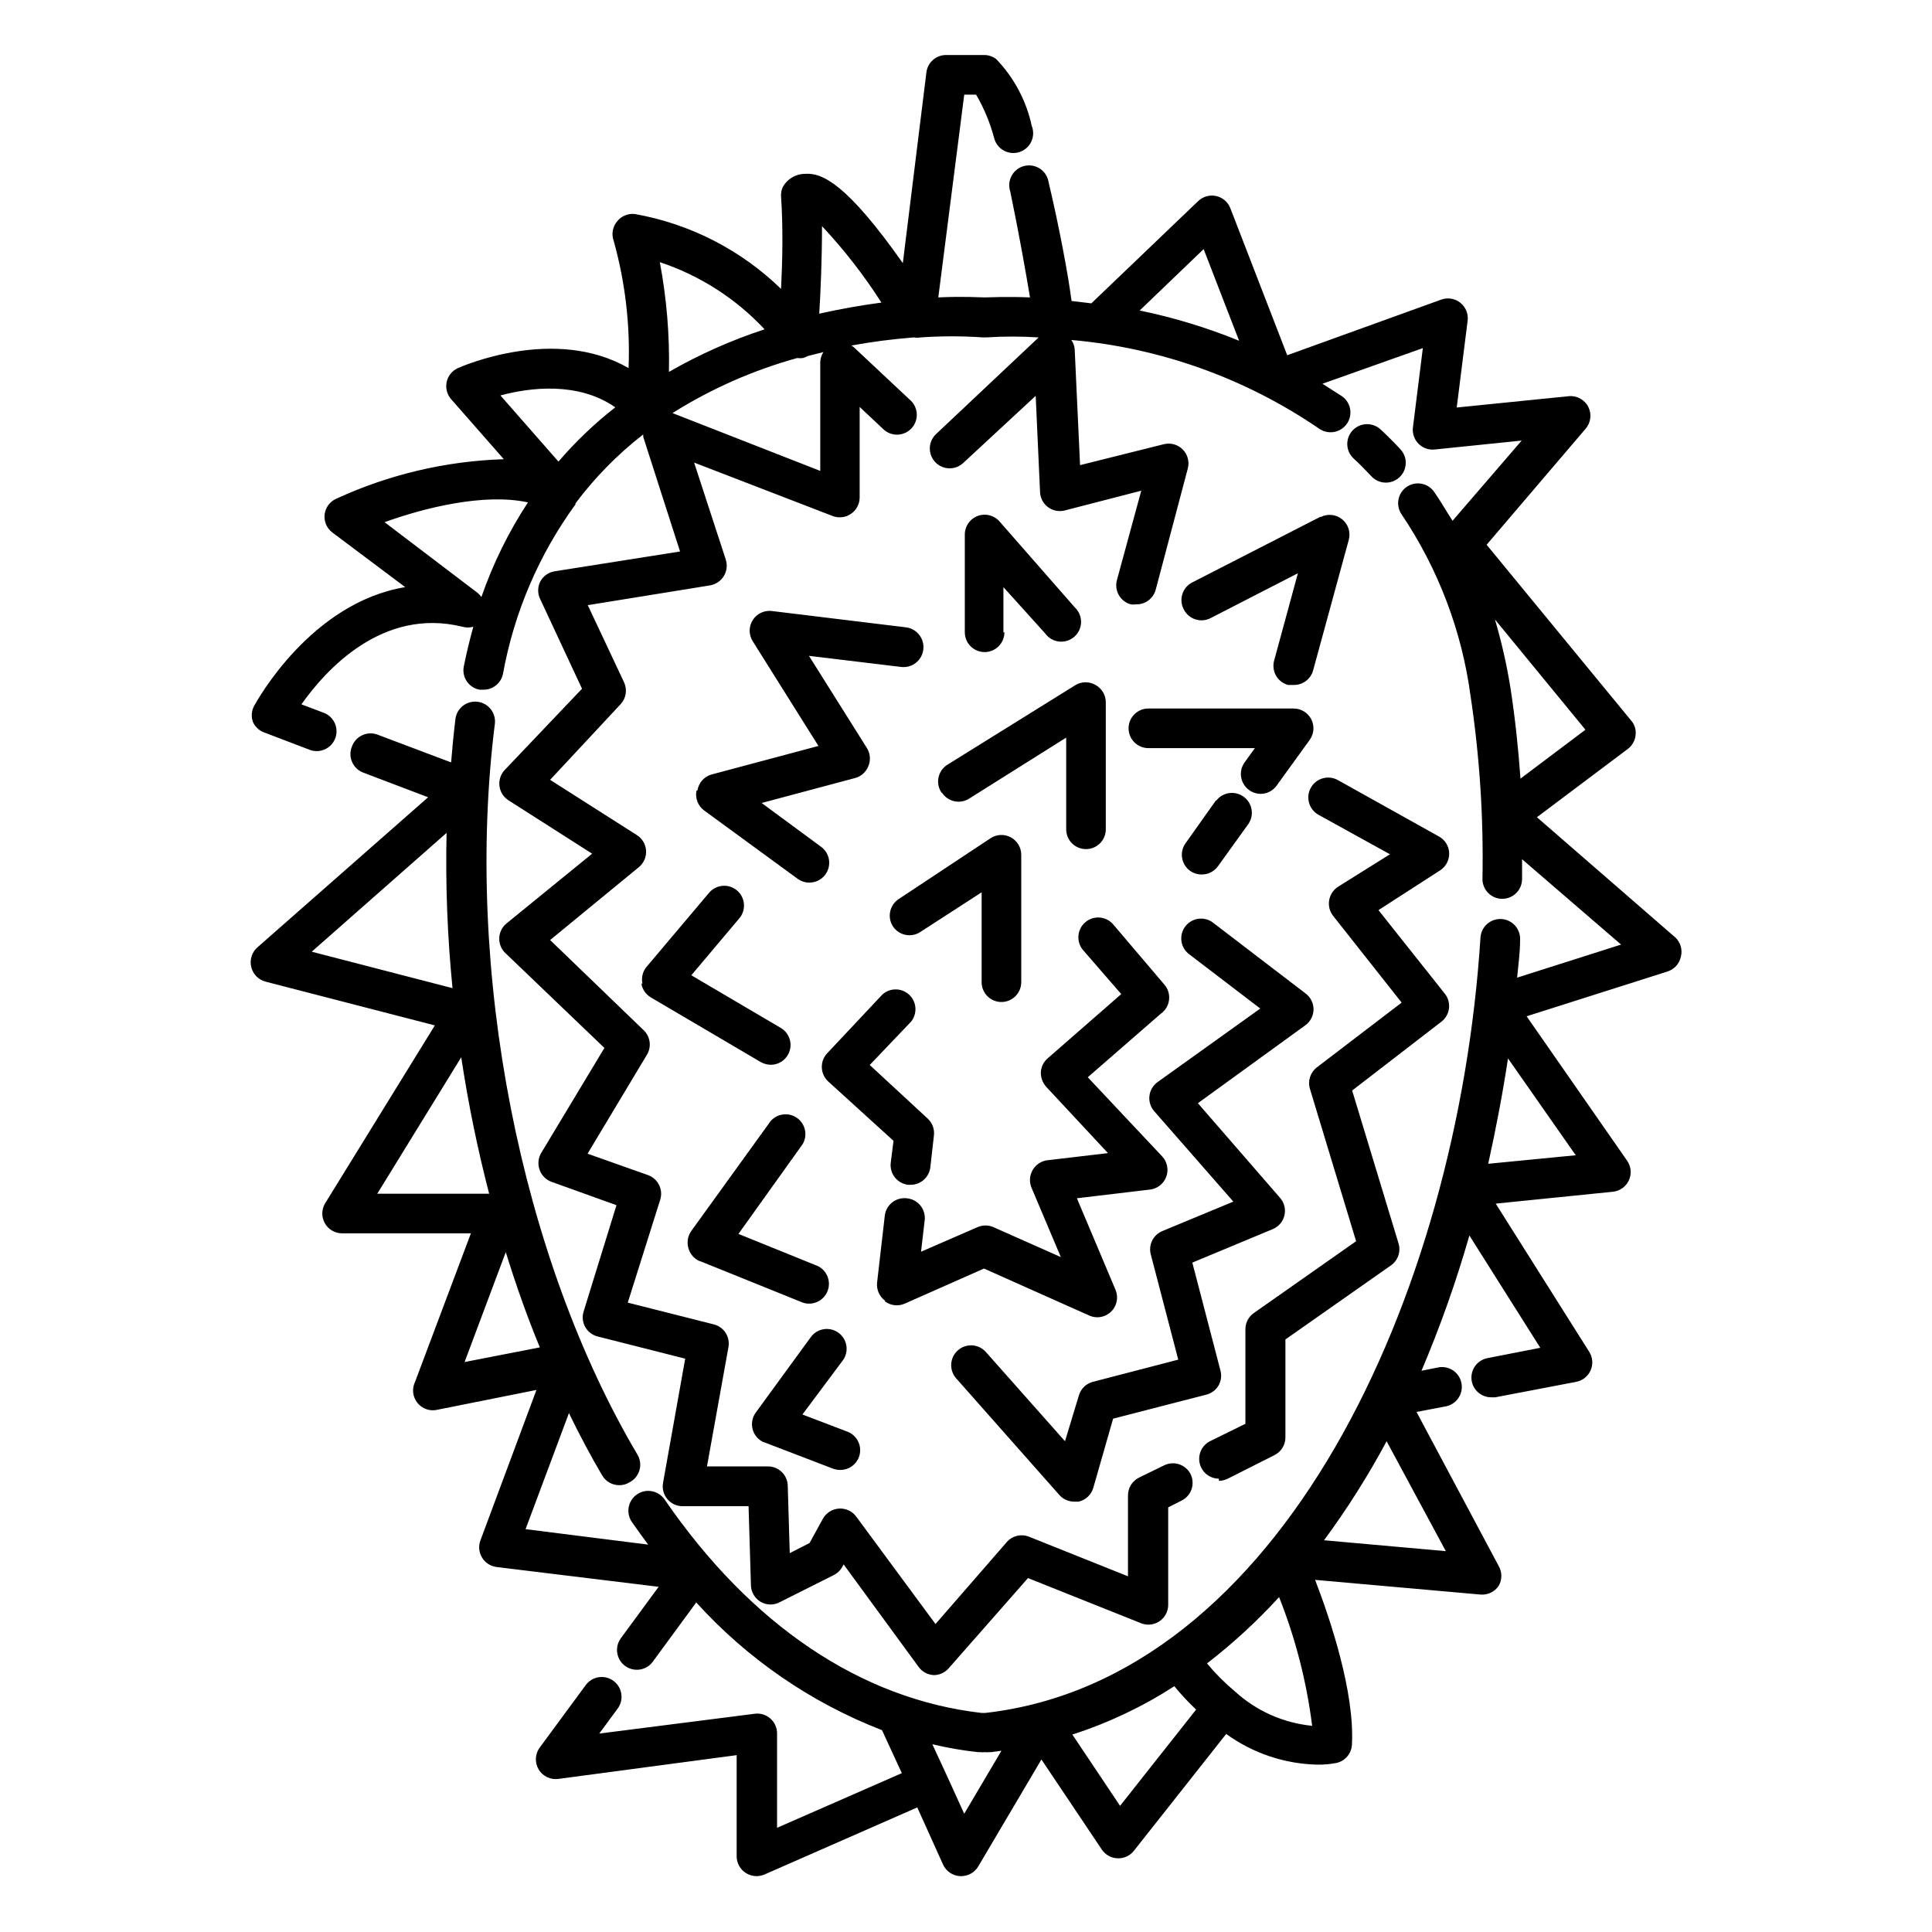
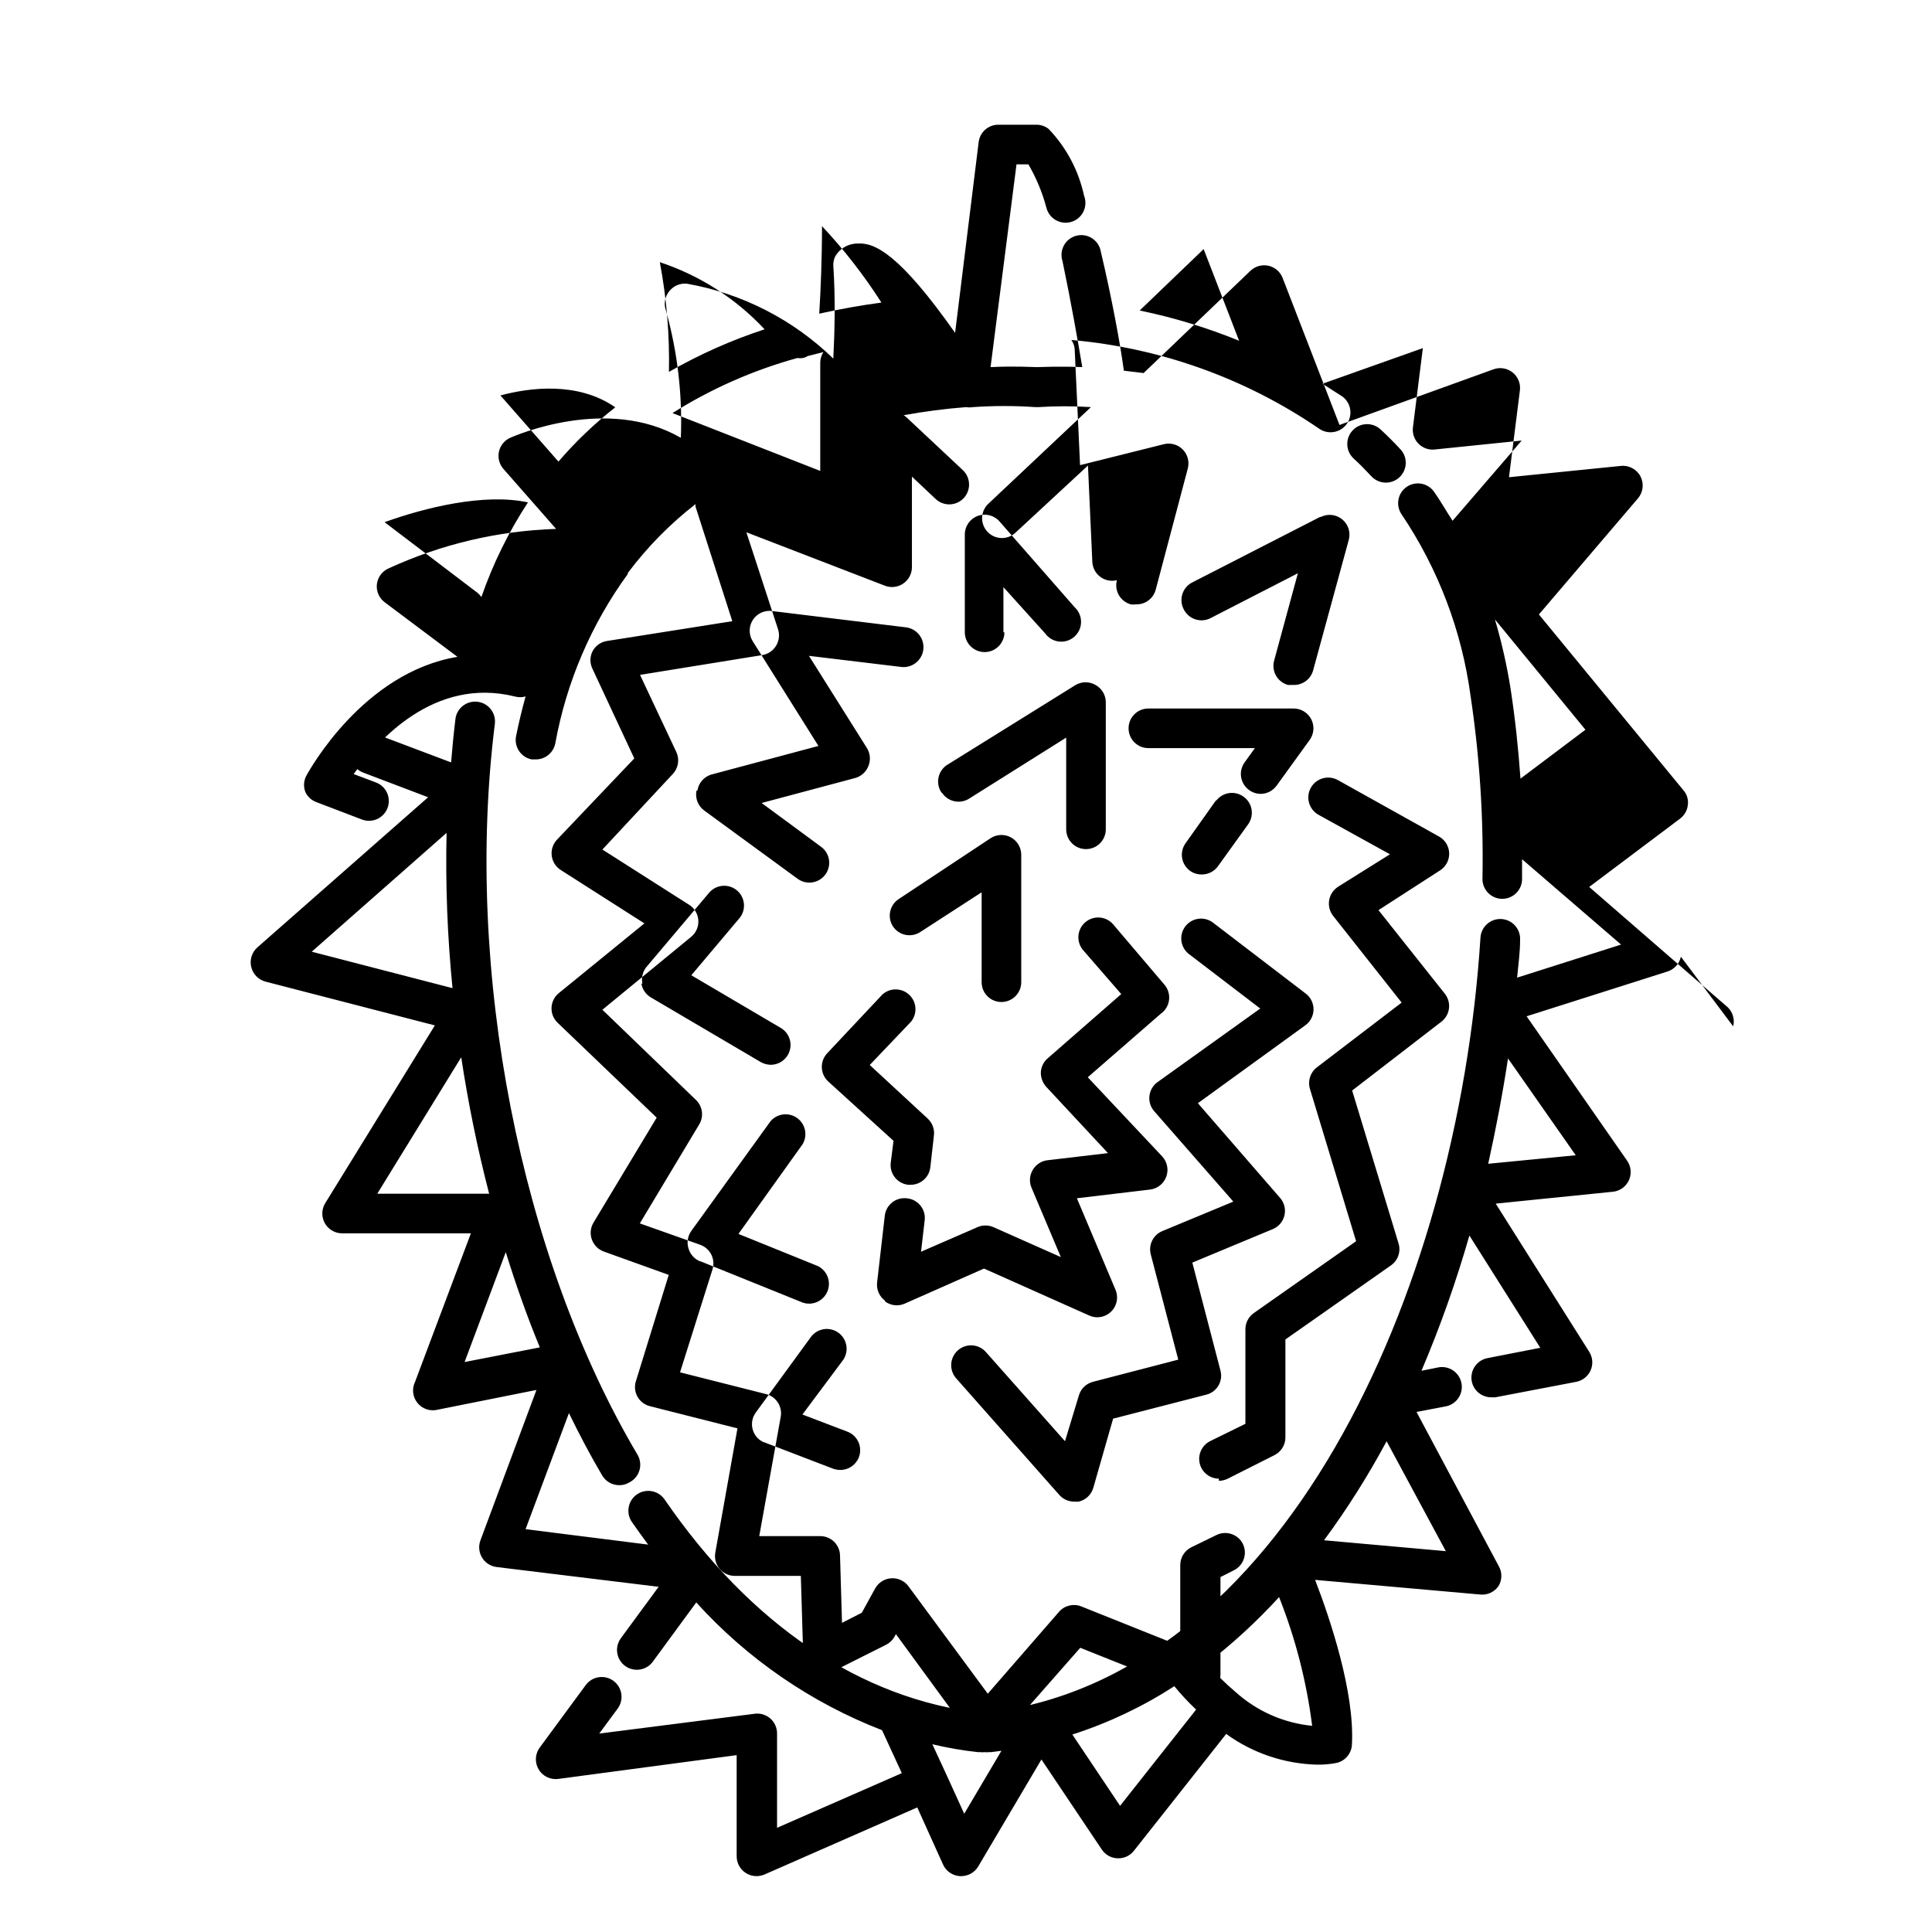
<svg xmlns="http://www.w3.org/2000/svg" fill="#000000" width="800px" height="800px" version="1.1" viewBox="144 144 512 512">
-   <path d="m502.7 265.49c-2.117-1.984-2.223-5.309-0.238-7.426 1.988-2.117 5.312-2.223 7.426-0.238 1.75 1.609 3.5 3.359 5.246 5.246l0.004 0.004c1.965 2.117 1.848 5.426-0.262 7.398-1.02 0.961-2.383 1.473-3.781 1.422-1.402-0.047-2.723-0.656-3.672-1.684-1.68-1.785-3.148-3.305-4.723-4.723zm86.75 132.04c-0.391 1.863-1.754 3.367-3.57 3.938l-37.312 11.859 26.66 38.309v0.004c1.047 1.523 1.211 3.488 0.438 5.164-0.777 1.68-2.379 2.828-4.215 3.019l-31.07 3.152 24.77 39.254c0.938 1.469 1.082 3.309 0.387 4.906-0.691 1.602-2.137 2.75-3.848 3.07l-21.41 4.094h-1c-2.551 0.047-4.766-1.746-5.25-4.25-0.258-1.371 0.039-2.793 0.824-3.945 0.789-1.152 2.004-1.941 3.375-2.195l13.961-2.731-18.789-29.758v0.004c-3.492 12.195-7.734 24.168-12.699 35.844l4.461-0.891v-0.004c1.371-0.262 2.789 0.035 3.941 0.824 1.152 0.789 1.945 2.004 2.199 3.375 0.262 1.371-0.035 2.789-0.824 3.941-0.789 1.152-2.004 1.945-3.375 2.199l-7.715 1.469 21.777 40.828h0.004c0.938 1.625 0.938 3.625 0 5.25-1.078 1.613-2.953 2.5-4.883 2.309l-43.77-3.883c4.039 10.496 10.496 29.758 9.762 43.609-0.094 2.336-1.719 4.324-3.988 4.883-1.727 0.344-3.484 0.504-5.246 0.473-8.668-0.211-17.07-3.047-24.09-8.137l-24.457 30.965c-1.043 1.328-2.664 2.07-4.356 1.992-1.668-0.062-3.211-0.922-4.144-2.309l-16.008-23.879-16.742 28.34h0.004c-0.945 1.594-2.66 2.57-4.516 2.574h-0.316 0.004c-1.969-0.105-3.711-1.301-4.516-3.098l-6.824-15.113-40.516 17.789h0.004c-0.668 0.273-1.379 0.418-2.102 0.422-1.004-0.004-1.988-0.297-2.832-0.84-1.5-0.965-2.41-2.625-2.414-4.41v-26.816l-47.23 6.297c-2.098 0.297-4.168-0.699-5.25-2.519-1.082-1.828-0.957-4.125 0.316-5.824l12.176-16.531c1.723-2.332 5.012-2.828 7.344-1.102 2.336 1.723 2.828 5.012 1.105 7.348l-4.879 6.613 41.195-5.246v-0.004c1.504-0.199 3.019 0.266 4.16 1.273 1.137 1.008 1.781 2.457 1.77 3.973v24.98l33.062-14.484-5.246-11.387h-0.004c-18.82-7.297-35.676-18.887-49.227-33.852l-11.547 15.742 0.004 0.004c-1.004 1.336-2.582 2.117-4.254 2.098-1.969-0.012-3.762-1.129-4.648-2.887-0.883-1.762-0.711-3.867 0.453-5.457l10.023-13.645-42.98-5.246h-0.004c-1.594-0.211-3.008-1.137-3.828-2.519-0.816-1.363-0.973-3.023-0.422-4.516l14.852-39.887-26.238 5.246v0.004c-1.973 0.469-4.039-0.242-5.305-1.824-1.27-1.582-1.512-3.75-0.625-5.574l14.797-39.359h-34.215c-1.859-0.031-3.566-1.043-4.484-2.66-0.914-1.617-0.906-3.602 0.023-5.211l29.125-47.23-44.871-11.598v-0.004c-1.867-0.484-3.316-1.957-3.777-3.832-0.488-1.914 0.141-3.945 1.625-5.246l45.238-39.781-17.266-6.559c-1.324-0.523-2.379-1.562-2.926-2.879-0.543-1.316-0.527-2.797 0.039-4.102 0.496-1.301 1.484-2.356 2.758-2.926 1.27-0.57 2.711-0.613 4.012-0.117l19.473 7.348c0.316-3.883 0.684-7.715 1.156-11.547h-0.004c0.383-2.867 3.012-4.887 5.879-4.516 2.867 0.355 4.906 2.961 4.566 5.828-8.188 65.18 6.719 141.28 37.891 193.86v-0.004c0.676 1.25 0.82 2.719 0.395 4.074-0.426 1.355-1.383 2.481-2.652 3.117-0.801 0.496-1.73 0.75-2.676 0.734-1.852 0-3.566-0.977-4.512-2.57-3.098-5.246-6.035-10.812-8.816-16.531l-11.492 30.754 32.484 4.094c-1.469-1.996-2.887-3.938-4.305-5.984-1.652-2.391-1.055-5.668 1.336-7.32 2.394-1.652 5.672-1.055 7.324 1.336 22.934 33.379 52.059 52.898 83.969 56.574h1.047c78.195-8.871 125.11-110.21 131.2-205.46h0.004c0.082-1.391 0.715-2.691 1.758-3.617 1.043-0.926 2.41-1.398 3.805-1.312 2.898 0.172 5.106 2.664 4.934 5.562 0 3.305-0.473 6.613-0.789 9.973l27.551-8.766-26.238-22.617v5.246c0 1.391-0.555 2.727-1.539 3.711s-2.316 1.535-3.711 1.535c-2.898 0-5.246-2.348-5.246-5.246 0.316-16.227-0.738-32.445-3.148-48.492-2.309-17.234-8.559-33.699-18.266-48.125-1.645-2.379-1.059-5.641 1.312-7.293 2.379-1.648 5.641-1.062 7.297 1.309 1.73 2.465 3.305 5.246 4.879 7.66l18.316-21.254-23.039 2.363c-1.598 0.176-3.184-0.395-4.309-1.539-1.129-1.145-1.668-2.742-1.465-4.336l2.625-20.992-26.609 9.445c1.68 1.102 3.41 2.152 5.246 3.359h0.004c1.129 0.82 1.887 2.055 2.102 3.434 0.219 1.379-0.121 2.785-0.945 3.914-0.992 1.355-2.574 2.156-4.254 2.152-1.109 0.004-2.195-0.348-3.094-1-19.492-13.324-42.082-21.402-65.602-23.457 0.535 0.754 0.844 1.645 0.891 2.57l1.418 30.598 22.254-5.562c1.797-0.434 3.691 0.113 4.981 1.438 1.293 1.324 1.793 3.231 1.316 5.016l-8.504 32.117c-0.633 2.359-2.809 3.969-5.246 3.883-0.453 0.074-0.914 0.074-1.367 0-2.769-0.766-4.41-3.621-3.672-6.402l6.457-23.719-20.309 5.246h-0.004c-1.527 0.379-3.144 0.055-4.406-0.891-1.266-0.945-2.035-2.41-2.102-3.988l-1.156-25.504-19.203 17.789c-2.117 1.984-5.441 1.879-7.43-0.238-1.984-2.113-1.879-5.438 0.238-7.426l27.184-25.609c-4.648-0.301-9.309-0.301-13.957 0h-0.738c-5.519-0.383-11.062-0.383-16.582 0-0.59 0.102-1.195 0.102-1.785 0-5.562 0.43-11.098 1.148-16.582 2.152 0.266 0.145 0.512 0.32 0.734 0.523l15.062 14.117c0.992 0.988 1.551 2.328 1.551 3.727 0 1.398-0.559 2.742-1.551 3.727-2.047 2.035-5.356 2.035-7.402 0l-6.191-5.824v23.984c0.004 1.742-0.863 3.375-2.309 4.356-1.418 0.969-3.223 1.188-4.828 0.574l-36.734-14.168 8.398 25.715h-0.004c0.469 1.461 0.277 3.051-0.523 4.356-0.789 1.312-2.113 2.211-3.621 2.469l-32.434 5.246 9.605 20.414c0.922 1.941 0.57 4.25-0.895 5.828l-18.684 20.047 22.984 14.641h0.004c1.426 0.902 2.336 2.434 2.438 4.117 0.105 1.684-0.605 3.316-1.914 4.387l-23.512 19.312 24.824 23.93c1.742 1.695 2.09 4.367 0.84 6.453l-15.742 26.238 16.008 5.668-0.004 0.004c2.656 0.941 4.094 3.816 3.254 6.508l-8.605 27.289 22.617 5.719c2.82 0.605 4.625 3.371 4.043 6.195l-5.668 31.488h16.164c1.391 0 2.727 0.551 3.711 1.535s1.535 2.32 1.535 3.711l0.523 17.738 5.246-2.676 3.516-6.402h0.004c0.867-1.594 2.496-2.625 4.305-2.731 1.789-0.109 3.512 0.703 4.566 2.152l20.992 28.445 18.895-21.727h-0.004c1.465-1.668 3.816-2.234 5.879-1.418l26.238 10.496v-21.465c0.008-1.977 1.125-3.781 2.887-4.672l6.668-3.254c2.578-1.293 5.723-0.262 7.031 2.312 0.613 1.25 0.707 2.695 0.254 4.016-0.453 1.32-1.414 2.406-2.668 3.016l-3.516 1.785v25.82c0 1.746-0.863 3.379-2.309 4.356-1.441 0.973-3.269 1.168-4.883 0.523l-29.965-11.965-20.992 23.879c-0.984 1.152-2.422 1.82-3.938 1.836-1.605-0.062-3.094-0.852-4.039-2.152l-19.891-27.184-0.367 0.684c-0.52 0.93-1.305 1.68-2.258 2.148l-14.117 7.086c-1.625 0.938-3.625 0.938-5.246 0-1.547-0.914-2.519-2.559-2.574-4.356l-0.629-20.992h-17.422c-1.562 0.023-3.051-0.652-4.066-1.836-1.016-1.188-1.449-2.766-1.184-4.305l5.879-32.957-23.195-5.879c-1.402-0.348-2.598-1.258-3.309-2.519-0.691-1.25-0.844-2.727-0.418-4.09l8.711-28.184-17.215-6.191c-1.465-0.531-2.617-1.684-3.148-3.148-0.551-1.492-0.395-3.152 0.422-4.516l16.742-27.816-26.238-25.137h-0.004c-1.09-1.035-1.68-2.484-1.625-3.988 0.055-1.512 0.762-2.93 1.941-3.883l22.672-18.473-22.199-14.168c-1.305-0.844-2.168-2.219-2.359-3.758-0.191-1.539 0.305-3.086 1.359-4.223l20.52-21.566-11.07-23.723c-0.734-1.469-0.734-3.199 0-4.672 0.773-1.461 2.191-2.473 3.828-2.727l33.219-5.246-9.758-30.387v-0.629-0.004c-6.773 5.258-12.812 11.398-17.949 18.266v0.262c-9.699 13.32-16.262 28.656-19.207 44.871-0.484 2.504-2.699 4.297-5.25 4.25h-0.996c-1.375-0.266-2.586-1.07-3.363-2.234-0.777-1.16-1.059-2.586-0.781-3.957 0.734-3.621 1.574-7.086 2.519-10.496-0.945 0.27-1.945 0.27-2.887 0-21.309-5.246-36.367 11.652-42.668 20.57l5.984 2.258c2.336 0.922 3.691 3.371 3.231 5.844-0.461 2.469-2.609 4.266-5.121 4.285-0.625 0.004-1.25-0.102-1.836-0.316l-11.965-4.566c-1.363-0.449-2.481-1.434-3.098-2.727-0.551-1.422-0.453-3.012 0.262-4.356 0.734-1.312 15.008-27.344 40.043-31.488l-19.312-14.484c-1.461-1.109-2.238-2.902-2.047-4.727 0.203-1.836 1.359-3.43 3.043-4.195 13.965-6.438 29.082-10.008 44.453-10.496l-13.961-15.902c-1.094-1.25-1.535-2.945-1.184-4.57 0.352-1.621 1.453-2.984 2.969-3.668 1.207-0.523 25.715-11.285 45.238 0 0.445-11.367-0.879-22.734-3.938-33.695-0.664-1.789-0.301-3.801 0.945-5.246 1.133-1.387 2.891-2.098 4.668-1.891 14.605 2.594 28.094 9.504 38.73 19.84 0.367-7.086 0.578-16.215 0-24.562-0.043-0.848 0.121-1.695 0.473-2.465 1.203-2.148 3.473-3.473 5.93-3.465 4.461-0.316 11.02 2.57 25.871 23.668l6.25-50.59c0.344-2.629 2.594-4.59 5.246-4.566h10.023c1.18-0.008 2.324 0.379 3.254 1.102 4.711 4.91 7.961 11.035 9.395 17.688 0.535 1.348 0.488 2.863-0.133 4.176-0.621 1.312-1.758 2.312-3.141 2.754-1.383 0.445-2.891 0.297-4.16-0.41-1.27-0.707-2.188-1.91-2.539-3.32-1.07-4.027-2.68-7.891-4.773-11.492h-3.148l-6.875 53.738c6.613-0.316 11.02 0 12.281 0 1.258 0 5.512-0.262 12.02 0-1.102-6.664-3.043-17.582-5.246-28.129h-0.004c-0.449-1.391-0.297-2.91 0.422-4.184 0.719-1.277 1.938-2.195 3.359-2.531 1.426-0.336 2.926-0.066 4.141 0.75 1.215 0.816 2.035 2.106 2.258 3.551 2.938 12.387 5.246 24.98 6.086 31.488l5.246 0.629 28.285-27.078h0.004c1.262-1.227 3.059-1.738 4.777-1.363 1.727 0.379 3.148 1.602 3.777 3.254l15.062 38.941 40.828-14.75c1.723-0.617 3.641-0.297 5.066 0.852 1.426 1.145 2.152 2.949 1.914 4.766l-2.887 22.984 29.598-2.992h0.004c2.156-0.246 4.242 0.859 5.246 2.781 0.98 1.902 0.711 4.207-0.684 5.828l-26.238 30.754 38.309 46.602h0.004c0.938 1.082 1.355 2.519 1.152 3.934-0.168 1.422-0.906 2.707-2.047 3.57l-24.09 18.105 36.734 31.906h0.004c1.336 1.309 1.875 3.227 1.418 5.039zm-227.61-193.6c0 8.816-0.367 17.422-0.734 23.195 5.879-1.312 11.387-2.258 16.48-2.938-4.617-7.223-9.887-14.004-15.746-20.258zm-42.98 9.551c1.809 9.582 2.617 19.324 2.414 29.074 8.043-4.617 16.535-8.398 25.348-11.285-7.617-8.16-17.164-14.277-27.762-17.789zm-34.949 63.656c-11.598-2.519-27.395 1.418-37.996 5.246l24.719 18.789v0.004c0.355 0.309 0.672 0.66 0.941 1.047 3.062-8.836 7.207-17.262 12.336-25.086zm23.145-25.191c-9.867-6.875-22.672-5.246-30.438-3.148l15.375 17.527v0.004c4.531-5.281 9.574-10.098 15.059-14.379zm55.152-14.641-4.144 1.051c-0.395 0.23-0.816 0.406-1.258 0.523-0.508 0.074-1.02 0.074-1.523 0-11.676 3.223-22.812 8.141-33.062 14.59l39.152 15.324v-28.707c0.012-0.984 0.301-1.949 0.836-2.781zm110.21-2.887-9.441-24.402-16.949 16.27h-0.004c9.027 1.863 17.863 4.551 26.398 8.031zm74.523 115.93 17.215-12.961-23.984-29.23c1.777 6.023 3.164 12.16 4.148 18.367 1.207 7.871 2.047 15.742 2.621 23.824zm-283.02 55.523c-1.359-13.668-1.887-27.41-1.574-41.145l-35.738 31.488zm9.707 54.477c-3.09-11.918-5.559-23.988-7.398-36.16l-22.25 36.16zm13.434 40.723c-3.359-8.133-6.352-16.582-9.027-25.242l-10.914 29.125zm122.33 106.9-2.731 0.367h-0.629 0.004c-0.367 0.051-0.738 0.051-1.102 0-0.367 0.051-0.738 0.051-1.105 0h-0.629c-4.082-0.434-8.133-1.137-12.121-2.098l3.672 7.926 4.777 10.496zm51.59-10.914c-2.055-1.941-3.984-4.008-5.773-6.195-8.406 5.438-17.492 9.746-27.027 12.809l12.648 18.895zm30.754 4.305v-0.004c-1.473-11.691-4.418-23.156-8.766-34.109-5.848 6.398-12.238 12.281-19.102 17.578 2.273 2.723 4.785 5.234 7.504 7.508 5.641 5.117 12.781 8.285 20.363 9.023zm19.73-75.418c-4.894 9.133-10.434 17.902-16.582 26.242l32.273 2.887zm32.172-101.45c-1.418 9.34-3.203 18.684-5.246 27.918l23.195-2.258zm-49.75-143.53-33.797 17.32c-1.305 0.617-2.293 1.742-2.738 3.113-0.449 1.367-0.312 2.863 0.375 4.129 1.309 2.57 4.453 3.606 7.031 2.309l23.195-11.914-6.297 23.145c-0.367 1.344-0.188 2.777 0.5 3.988s1.832 2.098 3.176 2.465h1.418c2.438 0.086 4.613-1.523 5.246-3.883l9.445-34.586v0.004c0.539-2.004-0.152-4.133-1.766-5.438-1.609-1.305-3.84-1.539-5.684-0.598zm-83.969 30.598v-11.965l11.074 12.277c0.863 1.199 2.191 1.977 3.656 2.141 1.469 0.168 2.938-0.289 4.047-1.262 1.113-0.969 1.766-2.363 1.797-3.84 0.031-1.473-0.562-2.894-1.629-3.914l-19.996-22.828c-1.441-1.637-3.746-2.207-5.789-1.438-2.039 0.77-3.391 2.723-3.394 4.902v25.926c0 2.898 2.352 5.246 5.25 5.246 2.894 0 5.246-2.348 5.246-5.246zm-81.344 41.984c-0.395 1.996 0.402 4.043 2.047 5.246l24.77 18.105c0.898 0.652 1.984 1.004 3.098 1 1.68 0.004 3.258-0.797 4.25-2.152 0.824-1.129 1.164-2.535 0.949-3.914-0.219-1.379-0.973-2.613-2.106-3.434l-15.742-11.598 24.77-6.613c1.605-0.434 2.91-1.602 3.516-3.148 0.652-1.559 0.516-3.336-0.367-4.777l-15.375-24.457 24.402 2.938v0.004c2.898 0.363 5.543-1.695 5.902-4.594 0.363-2.898-1.691-5.539-4.59-5.902l-35.371-4.305c-2.031-0.312-4.059 0.586-5.188 2.301-1.133 1.719-1.156 3.938-0.062 5.676l17.422 27.762-28.496 7.609c-1.871 0.605-3.25 2.207-3.566 4.148zm-14.59 51.168c0.266 1.516 1.188 2.84 2.519 3.621l29.074 17.109c0.812 0.465 1.734 0.719 2.676 0.734 2.363-0.004 4.434-1.582 5.059-3.863 0.625-2.277-0.352-4.695-2.383-5.898l-23.723-13.961 12.699-15.062h0.004c1.883-2.203 1.625-5.516-0.578-7.398-2.203-1.883-5.516-1.625-7.398 0.578l-16.742 19.836c-0.902 1.199-1.246 2.731-0.945 4.199zm15.48 73.473 27.289 11.02c2.629 0.883 5.492-0.434 6.535-3.004 1.043-2.57-0.098-5.508-2.598-6.703l-20.992-8.5 17.004-23.777c1.387-2.344 0.754-5.356-1.461-6.941-2.215-1.586-5.269-1.215-7.043 0.855l-20.992 29.074c-0.938 1.301-1.227 2.965-0.785 4.512 0.434 1.68 1.672 3.035 3.305 3.621zm16.898 47.969 18.473 7.086v-0.004c0.609 0.207 1.246 0.312 1.891 0.312 2.164-0.004 4.102-1.34 4.879-3.356 1.035-2.695-0.301-5.723-2.988-6.769l-11.965-4.566 10.496-14.066h-0.004c0.918-1.098 1.344-2.527 1.184-3.949-0.16-1.422-0.895-2.719-2.035-3.586s-2.586-1.23-4-1.008c-1.414 0.223-2.676 1.016-3.492 2.195l-14.43 19.781c-1.012 1.312-1.34 3.027-0.895 4.621 0.449 1.582 1.613 2.867 3.148 3.461zm47.23-172.14h0.004c0.742 1.176 1.926 2.008 3.281 2.312 1.359 0.305 2.785 0.059 3.961-0.688l25.715-16.164v24.301c0 2.898 2.348 5.246 5.246 5.246 2.898 0 5.25-2.348 5.25-5.246v-33.641c0.004-1.926-1.043-3.695-2.731-4.621-1.625-0.938-3.625-0.938-5.246 0l-33.746 20.992c-1.316 0.727-2.258 1.977-2.59 3.441-0.332 1.465-0.02 3.004 0.859 4.223zm72.684 2.047-8.078 11.387c-0.82 1.133-1.152 2.547-0.926 3.926 0.227 1.379 0.996 2.609 2.133 3.422 0.891 0.621 1.957 0.953 3.043 0.945 1.699 0.02 3.301-0.781 4.305-2.152l8.082-11.23c1.637-2.391 1.027-5.656-1.363-7.297-2.32-1.609-5.496-1.098-7.191 1.156zm-23.191-19.051c0 1.391 0.551 2.727 1.535 3.711s2.32 1.535 3.711 1.535h28.234l-2.731 3.777 0.004 0.004c-0.82 1.133-1.152 2.543-0.926 3.922 0.227 1.379 0.992 2.613 2.133 3.422 0.883 0.645 1.949 0.992 3.043 1 1.688-0.008 3.269-0.828 4.25-2.207l8.766-12.121c1.137-1.598 1.289-3.695 0.395-5.438-0.895-1.746-2.688-2.844-4.648-2.856h-38.52c-2.898 0-5.246 2.352-5.246 5.25zm23.93 199.43v-0.004c0.82-0.016 1.625-0.211 2.363-0.574l12.387-6.246h-0.004c1.766-0.891 2.883-2.695 2.887-4.672v-25.977l27.973-19.629c1.875-1.312 2.684-3.691 1.992-5.875l-12.277-40.465 23.613-18.211c1.129-0.852 1.867-2.125 2.043-3.527 0.18-1.402-0.219-2.816-1.098-3.922l-17.582-22.148 16.27-10.496c1.57-0.98 2.508-2.715 2.469-4.566-0.051-1.867-1.09-3.566-2.731-4.461l-26.711-14.906v0.004c-2.523-1.449-5.742-0.582-7.191 1.941-1.449 2.519-0.578 5.738 1.941 7.188l18.996 10.496-13.75 8.605 0.004 0.004c-1.258 0.797-2.117 2.098-2.363 3.566-0.254 1.469 0.129 2.977 1.051 4.148l18.156 22.984-22.461 17.16c-1.75 1.336-2.484 3.617-1.836 5.723l12.227 40.355-27.133 19.051h0.004c-1.379 0.98-2.199 2.562-2.207 4.25v25.086l-9.395 4.617c-2.152 1.105-3.269 3.535-2.711 5.887 0.559 2.356 2.656 4.019 5.074 4.035zm-42.246 3.777c1.004 1.113 2.438 1.742 3.938 1.73h1.156-0.004c1.867-0.422 3.356-1.832 3.883-3.672l5.246-18.316 24.664-6.352h0.004c1.363-0.336 2.535-1.207 3.254-2.414 0.699-1.207 0.887-2.641 0.523-3.988l-7.453-28.602 21.309-8.871v0.004c1.555-0.645 2.703-1.988 3.098-3.621 0.395-1.652-0.035-3.394-1.156-4.672l-21.777-25.086 28.445-20.625c1.359-0.969 2.18-2.527 2.203-4.199 0.016-1.668-0.762-3.246-2.098-4.25l-24.352-18.629c-1.102-0.918-2.527-1.344-3.953-1.184-1.422 0.16-2.715 0.895-3.582 2.035-0.867 1.141-1.234 2.586-1.008 4 0.223 1.414 1.016 2.676 2.191 3.492l18.684 14.273-27.184 19.469c-1.211 0.855-2.004 2.18-2.184 3.648-0.18 1.469 0.27 2.949 1.238 4.066l20.992 23.984-18.84 7.82c-2.398 1.012-3.691 3.621-3.047 6.141l7.293 27.918-22.617 5.879c-1.793 0.465-3.211 1.84-3.723 3.621l-3.676 12.121-20.992-23.668c-1.941-2.16-5.266-2.336-7.426-0.391-2.16 1.941-2.336 5.266-0.395 7.426zm-44.715-88.062c-0.16 1.387 0.234 2.777 1.102 3.871s2.133 1.797 3.519 1.953h0.629c2.688 0.016 4.953-2 5.246-4.672l0.945-8.344c0.219-1.676-0.387-3.359-1.625-4.512l-15.379-14.223 10.914-11.441h0.004c1.746-2.117 1.566-5.227-0.418-7.129-1.984-1.898-5.098-1.949-7.141-0.113l-14.59 15.535c-0.977 1.012-1.504 2.371-1.469 3.777 0.035 1.418 0.641 2.762 1.68 3.727l17.32 15.742zm-1.523 36.734h0.004c1.516 1.125 3.519 1.344 5.246 0.578l20.992-9.289 27.867 12.438c0.66 0.301 1.375 0.461 2.102 0.473 1.766 0.016 3.426-0.859 4.41-2.328 0.98-1.473 1.16-3.336 0.469-4.965l-10.234-24.246 19.418-2.309c1.949-0.246 3.598-1.562 4.273-3.406 0.672-1.848 0.262-3.914-1.07-5.359l-19.734-20.992 19.363-16.848h0.004c1.227-0.867 2.019-2.223 2.18-3.719 0.16-1.496-0.328-2.988-1.34-4.098l-13.383-15.742v-0.004c-0.898-1.102-2.203-1.789-3.617-1.914-1.414-0.121-2.82 0.336-3.891 1.266-1.074 0.93-1.723 2.258-1.801 3.672-0.078 1.418 0.418 2.809 1.383 3.852l9.973 11.492-19.469 17.004h-0.004c-1.086 0.926-1.75 2.25-1.836 3.676-0.043 1.426 0.465 2.816 1.418 3.883l16.375 17.582-16.059 1.891-0.004-0.004c-1.625 0.207-3.059 1.156-3.883 2.574-0.848 1.434-0.965 3.188-0.312 4.723l7.766 18.367-17.844-7.926c-1.352-0.598-2.898-0.598-4.25 0l-14.957 6.508 0.996-8.605c0.18-2.863-1.969-5.34-4.828-5.562-2.867-0.309-5.441 1.754-5.773 4.617l-2.047 17.789c-0.176 1.836 0.621 3.629 2.102 4.727zm2.102-99.395c0.77 1.164 1.973 1.973 3.344 2.25 1.367 0.277 2.789-0.004 3.953-0.781l16.215-10.496v23.824c0 2.898 2.348 5.25 5.246 5.25s5.25-2.352 5.25-5.25v-33.797c-0.012-1.926-1.074-3.691-2.769-4.598-1.699-0.91-3.758-0.816-5.363 0.242l-24.402 16.164h-0.004c-2.359 1.598-3.016 4.793-1.469 7.191z" />
+   <path d="m502.7 265.49c-2.117-1.984-2.223-5.309-0.238-7.426 1.988-2.117 5.312-2.223 7.426-0.238 1.75 1.609 3.5 3.359 5.246 5.246l0.004 0.004c1.965 2.117 1.848 5.426-0.262 7.398-1.02 0.961-2.383 1.473-3.781 1.422-1.402-0.047-2.723-0.656-3.672-1.684-1.68-1.785-3.148-3.305-4.723-4.723zm86.75 132.04c-0.391 1.863-1.754 3.367-3.57 3.938l-37.312 11.859 26.66 38.309v0.004c1.047 1.523 1.211 3.488 0.438 5.164-0.777 1.68-2.379 2.828-4.215 3.019l-31.07 3.152 24.77 39.254c0.938 1.469 1.082 3.309 0.387 4.906-0.691 1.602-2.137 2.75-3.848 3.07l-21.41 4.094h-1c-2.551 0.047-4.766-1.746-5.25-4.25-0.258-1.371 0.039-2.793 0.824-3.945 0.789-1.152 2.004-1.941 3.375-2.195l13.961-2.731-18.789-29.758v0.004c-3.492 12.195-7.734 24.168-12.699 35.844l4.461-0.891v-0.004c1.371-0.262 2.789 0.035 3.941 0.824 1.152 0.789 1.945 2.004 2.199 3.375 0.262 1.371-0.035 2.789-0.824 3.941-0.789 1.152-2.004 1.945-3.375 2.199l-7.715 1.469 21.777 40.828h0.004c0.938 1.625 0.938 3.625 0 5.25-1.078 1.613-2.953 2.5-4.883 2.309l-43.77-3.883c4.039 10.496 10.496 29.758 9.762 43.609-0.094 2.336-1.719 4.324-3.988 4.883-1.727 0.344-3.484 0.504-5.246 0.473-8.668-0.211-17.07-3.047-24.09-8.137l-24.457 30.965c-1.043 1.328-2.664 2.07-4.356 1.992-1.668-0.062-3.211-0.922-4.144-2.309l-16.008-23.879-16.742 28.34h0.004c-0.945 1.594-2.66 2.57-4.516 2.574h-0.316 0.004c-1.969-0.105-3.711-1.301-4.516-3.098l-6.824-15.113-40.516 17.789h0.004c-0.668 0.273-1.379 0.418-2.102 0.422-1.004-0.004-1.988-0.297-2.832-0.84-1.5-0.965-2.41-2.625-2.414-4.41v-26.816l-47.23 6.297c-2.098 0.297-4.168-0.699-5.25-2.519-1.082-1.828-0.957-4.125 0.316-5.824l12.176-16.531c1.723-2.332 5.012-2.828 7.344-1.102 2.336 1.723 2.828 5.012 1.105 7.348l-4.879 6.613 41.195-5.246v-0.004c1.504-0.199 3.019 0.266 4.16 1.273 1.137 1.008 1.781 2.457 1.77 3.973v24.98l33.062-14.484-5.246-11.387h-0.004c-18.82-7.297-35.676-18.887-49.227-33.852l-11.547 15.742 0.004 0.004c-1.004 1.336-2.582 2.117-4.254 2.098-1.969-0.012-3.762-1.129-4.648-2.887-0.883-1.762-0.711-3.867 0.453-5.457l10.023-13.645-42.98-5.246h-0.004c-1.594-0.211-3.008-1.137-3.828-2.519-0.816-1.363-0.973-3.023-0.422-4.516l14.852-39.887-26.238 5.246v0.004c-1.973 0.469-4.039-0.242-5.305-1.824-1.27-1.582-1.512-3.75-0.625-5.574l14.797-39.359h-34.215c-1.859-0.031-3.566-1.043-4.484-2.66-0.914-1.617-0.906-3.602 0.023-5.211l29.125-47.23-44.871-11.598v-0.004c-1.867-0.484-3.316-1.957-3.777-3.832-0.488-1.914 0.141-3.945 1.625-5.246l45.238-39.781-17.266-6.559c-1.324-0.523-2.379-1.562-2.926-2.879-0.543-1.316-0.527-2.797 0.039-4.102 0.496-1.301 1.484-2.356 2.758-2.926 1.27-0.57 2.711-0.613 4.012-0.117l19.473 7.348c0.316-3.883 0.684-7.715 1.156-11.547h-0.004c0.383-2.867 3.012-4.887 5.879-4.516 2.867 0.355 4.906 2.961 4.566 5.828-8.188 65.18 6.719 141.28 37.891 193.86v-0.004c0.676 1.25 0.82 2.719 0.395 4.074-0.426 1.355-1.383 2.481-2.652 3.117-0.801 0.496-1.73 0.75-2.676 0.734-1.852 0-3.566-0.977-4.512-2.57-3.098-5.246-6.035-10.812-8.816-16.531l-11.492 30.754 32.484 4.094c-1.469-1.996-2.887-3.938-4.305-5.984-1.652-2.391-1.055-5.668 1.336-7.32 2.394-1.652 5.672-1.055 7.324 1.336 22.934 33.379 52.059 52.898 83.969 56.574h1.047c78.195-8.871 125.11-110.21 131.2-205.46h0.004c0.082-1.391 0.715-2.691 1.758-3.617 1.043-0.926 2.41-1.398 3.805-1.312 2.898 0.172 5.106 2.664 4.934 5.562 0 3.305-0.473 6.613-0.789 9.973l27.551-8.766-26.238-22.617v5.246c0 1.391-0.555 2.727-1.539 3.711s-2.316 1.535-3.711 1.535c-2.898 0-5.246-2.348-5.246-5.246 0.316-16.227-0.738-32.445-3.148-48.492-2.309-17.234-8.559-33.699-18.266-48.125-1.645-2.379-1.059-5.641 1.312-7.293 2.379-1.648 5.641-1.062 7.297 1.309 1.73 2.465 3.305 5.246 4.879 7.66l18.316-21.254-23.039 2.363c-1.598 0.176-3.184-0.395-4.309-1.539-1.129-1.145-1.668-2.742-1.465-4.336l2.625-20.992-26.609 9.445c1.68 1.102 3.41 2.152 5.246 3.359h0.004c1.129 0.82 1.887 2.055 2.102 3.434 0.219 1.379-0.121 2.785-0.945 3.914-0.992 1.355-2.574 2.156-4.254 2.152-1.109 0.004-2.195-0.348-3.094-1-19.492-13.324-42.082-21.402-65.602-23.457 0.535 0.754 0.844 1.645 0.891 2.57l1.418 30.598 22.254-5.562c1.797-0.434 3.691 0.113 4.981 1.438 1.293 1.324 1.793 3.231 1.316 5.016l-8.504 32.117c-0.633 2.359-2.809 3.969-5.246 3.883-0.453 0.074-0.914 0.074-1.367 0-2.769-0.766-4.41-3.621-3.672-6.402h-0.004c-1.527 0.379-3.144 0.055-4.406-0.891-1.266-0.945-2.035-2.41-2.102-3.988l-1.156-25.504-19.203 17.789c-2.117 1.984-5.441 1.879-7.43-0.238-1.984-2.113-1.879-5.438 0.238-7.426l27.184-25.609c-4.648-0.301-9.309-0.301-13.957 0h-0.738c-5.519-0.383-11.062-0.383-16.582 0-0.59 0.102-1.195 0.102-1.785 0-5.562 0.43-11.098 1.148-16.582 2.152 0.266 0.145 0.512 0.32 0.734 0.523l15.062 14.117c0.992 0.988 1.551 2.328 1.551 3.727 0 1.398-0.559 2.742-1.551 3.727-2.047 2.035-5.356 2.035-7.402 0l-6.191-5.824v23.984c0.004 1.742-0.863 3.375-2.309 4.356-1.418 0.969-3.223 1.188-4.828 0.574l-36.734-14.168 8.398 25.715h-0.004c0.469 1.461 0.277 3.051-0.523 4.356-0.789 1.312-2.113 2.211-3.621 2.469l-32.434 5.246 9.605 20.414c0.922 1.941 0.57 4.25-0.895 5.828l-18.684 20.047 22.984 14.641h0.004c1.426 0.902 2.336 2.434 2.438 4.117 0.105 1.684-0.605 3.316-1.914 4.387l-23.512 19.312 24.824 23.93c1.742 1.695 2.09 4.367 0.84 6.453l-15.742 26.238 16.008 5.668-0.004 0.004c2.656 0.941 4.094 3.816 3.254 6.508l-8.605 27.289 22.617 5.719c2.82 0.605 4.625 3.371 4.043 6.195l-5.668 31.488h16.164c1.391 0 2.727 0.551 3.711 1.535s1.535 2.32 1.535 3.711l0.523 17.738 5.246-2.676 3.516-6.402h0.004c0.867-1.594 2.496-2.625 4.305-2.731 1.789-0.109 3.512 0.703 4.566 2.152l20.992 28.445 18.895-21.727h-0.004c1.465-1.668 3.816-2.234 5.879-1.418l26.238 10.496v-21.465c0.008-1.977 1.125-3.781 2.887-4.672l6.668-3.254c2.578-1.293 5.723-0.262 7.031 2.312 0.613 1.25 0.707 2.695 0.254 4.016-0.453 1.32-1.414 2.406-2.668 3.016l-3.516 1.785v25.82c0 1.746-0.863 3.379-2.309 4.356-1.441 0.973-3.269 1.168-4.883 0.523l-29.965-11.965-20.992 23.879c-0.984 1.152-2.422 1.82-3.938 1.836-1.605-0.062-3.094-0.852-4.039-2.152l-19.891-27.184-0.367 0.684c-0.52 0.93-1.305 1.68-2.258 2.148l-14.117 7.086c-1.625 0.938-3.625 0.938-5.246 0-1.547-0.914-2.519-2.559-2.574-4.356l-0.629-20.992h-17.422c-1.562 0.023-3.051-0.652-4.066-1.836-1.016-1.188-1.449-2.766-1.184-4.305l5.879-32.957-23.195-5.879c-1.402-0.348-2.598-1.258-3.309-2.519-0.691-1.25-0.844-2.727-0.418-4.09l8.711-28.184-17.215-6.191c-1.465-0.531-2.617-1.684-3.148-3.148-0.551-1.492-0.395-3.152 0.422-4.516l16.742-27.816-26.238-25.137h-0.004c-1.09-1.035-1.68-2.484-1.625-3.988 0.055-1.512 0.762-2.93 1.941-3.883l22.672-18.473-22.199-14.168c-1.305-0.844-2.168-2.219-2.359-3.758-0.191-1.539 0.305-3.086 1.359-4.223l20.52-21.566-11.07-23.723c-0.734-1.469-0.734-3.199 0-4.672 0.773-1.461 2.191-2.473 3.828-2.727l33.219-5.246-9.758-30.387v-0.629-0.004c-6.773 5.258-12.812 11.398-17.949 18.266v0.262c-9.699 13.32-16.262 28.656-19.207 44.871-0.484 2.504-2.699 4.297-5.25 4.25h-0.996c-1.375-0.266-2.586-1.07-3.363-2.234-0.777-1.16-1.059-2.586-0.781-3.957 0.734-3.621 1.574-7.086 2.519-10.496-0.945 0.27-1.945 0.27-2.887 0-21.309-5.246-36.367 11.652-42.668 20.57l5.984 2.258c2.336 0.922 3.691 3.371 3.231 5.844-0.461 2.469-2.609 4.266-5.121 4.285-0.625 0.004-1.25-0.102-1.836-0.316l-11.965-4.566c-1.363-0.449-2.481-1.434-3.098-2.727-0.551-1.422-0.453-3.012 0.262-4.356 0.734-1.312 15.008-27.344 40.043-31.488l-19.312-14.484c-1.461-1.109-2.238-2.902-2.047-4.727 0.203-1.836 1.359-3.43 3.043-4.195 13.965-6.438 29.082-10.008 44.453-10.496l-13.961-15.902c-1.094-1.25-1.535-2.945-1.184-4.57 0.352-1.621 1.453-2.984 2.969-3.668 1.207-0.523 25.715-11.285 45.238 0 0.445-11.367-0.879-22.734-3.938-33.695-0.664-1.789-0.301-3.801 0.945-5.246 1.133-1.387 2.891-2.098 4.668-1.891 14.605 2.594 28.094 9.504 38.73 19.84 0.367-7.086 0.578-16.215 0-24.562-0.043-0.848 0.121-1.695 0.473-2.465 1.203-2.148 3.473-3.473 5.93-3.465 4.461-0.316 11.02 2.57 25.871 23.668l6.25-50.59c0.344-2.629 2.594-4.59 5.246-4.566h10.023c1.18-0.008 2.324 0.379 3.254 1.102 4.711 4.91 7.961 11.035 9.395 17.688 0.535 1.348 0.488 2.863-0.133 4.176-0.621 1.312-1.758 2.312-3.141 2.754-1.383 0.445-2.891 0.297-4.16-0.41-1.27-0.707-2.188-1.91-2.539-3.32-1.07-4.027-2.68-7.891-4.773-11.492h-3.148l-6.875 53.738c6.613-0.316 11.02 0 12.281 0 1.258 0 5.512-0.262 12.02 0-1.102-6.664-3.043-17.582-5.246-28.129h-0.004c-0.449-1.391-0.297-2.91 0.422-4.184 0.719-1.277 1.938-2.195 3.359-2.531 1.426-0.336 2.926-0.066 4.141 0.75 1.215 0.816 2.035 2.106 2.258 3.551 2.938 12.387 5.246 24.98 6.086 31.488l5.246 0.629 28.285-27.078h0.004c1.262-1.227 3.059-1.738 4.777-1.363 1.727 0.379 3.148 1.602 3.777 3.254l15.062 38.941 40.828-14.75c1.723-0.617 3.641-0.297 5.066 0.852 1.426 1.145 2.152 2.949 1.914 4.766l-2.887 22.984 29.598-2.992h0.004c2.156-0.246 4.242 0.859 5.246 2.781 0.98 1.902 0.711 4.207-0.684 5.828l-26.238 30.754 38.309 46.602h0.004c0.938 1.082 1.355 2.519 1.152 3.934-0.168 1.422-0.906 2.707-2.047 3.57l-24.09 18.105 36.734 31.906h0.004c1.336 1.309 1.875 3.227 1.418 5.039zm-227.61-193.6c0 8.816-0.367 17.422-0.734 23.195 5.879-1.312 11.387-2.258 16.48-2.938-4.617-7.223-9.887-14.004-15.746-20.258zm-42.98 9.551c1.809 9.582 2.617 19.324 2.414 29.074 8.043-4.617 16.535-8.398 25.348-11.285-7.617-8.16-17.164-14.277-27.762-17.789zm-34.949 63.656c-11.598-2.519-27.395 1.418-37.996 5.246l24.719 18.789v0.004c0.355 0.309 0.672 0.66 0.941 1.047 3.062-8.836 7.207-17.262 12.336-25.086zm23.145-25.191c-9.867-6.875-22.672-5.246-30.438-3.148l15.375 17.527v0.004c4.531-5.281 9.574-10.098 15.059-14.379zm55.152-14.641-4.144 1.051c-0.395 0.23-0.816 0.406-1.258 0.523-0.508 0.074-1.02 0.074-1.523 0-11.676 3.223-22.812 8.141-33.062 14.59l39.152 15.324v-28.707c0.012-0.984 0.301-1.949 0.836-2.781zm110.21-2.887-9.441-24.402-16.949 16.27h-0.004c9.027 1.863 17.863 4.551 26.398 8.031zm74.523 115.93 17.215-12.961-23.984-29.23c1.777 6.023 3.164 12.16 4.148 18.367 1.207 7.871 2.047 15.742 2.621 23.824zm-283.02 55.523c-1.359-13.668-1.887-27.41-1.574-41.145l-35.738 31.488zm9.707 54.477c-3.09-11.918-5.559-23.988-7.398-36.16l-22.25 36.16zm13.434 40.723c-3.359-8.133-6.352-16.582-9.027-25.242l-10.914 29.125zm122.33 106.9-2.731 0.367h-0.629 0.004c-0.367 0.051-0.738 0.051-1.102 0-0.367 0.051-0.738 0.051-1.105 0h-0.629c-4.082-0.434-8.133-1.137-12.121-2.098l3.672 7.926 4.777 10.496zm51.59-10.914c-2.055-1.941-3.984-4.008-5.773-6.195-8.406 5.438-17.492 9.746-27.027 12.809l12.648 18.895zm30.754 4.305v-0.004c-1.473-11.691-4.418-23.156-8.766-34.109-5.848 6.398-12.238 12.281-19.102 17.578 2.273 2.723 4.785 5.234 7.504 7.508 5.641 5.117 12.781 8.285 20.363 9.023zm19.73-75.418c-4.894 9.133-10.434 17.902-16.582 26.242l32.273 2.887zm32.172-101.45c-1.418 9.34-3.203 18.684-5.246 27.918l23.195-2.258zm-49.75-143.53-33.797 17.32c-1.305 0.617-2.293 1.742-2.738 3.113-0.449 1.367-0.312 2.863 0.375 4.129 1.309 2.57 4.453 3.606 7.031 2.309l23.195-11.914-6.297 23.145c-0.367 1.344-0.188 2.777 0.5 3.988s1.832 2.098 3.176 2.465h1.418c2.438 0.086 4.613-1.523 5.246-3.883l9.445-34.586v0.004c0.539-2.004-0.152-4.133-1.766-5.438-1.609-1.305-3.84-1.539-5.684-0.598zm-83.969 30.598v-11.965l11.074 12.277c0.863 1.199 2.191 1.977 3.656 2.141 1.469 0.168 2.938-0.289 4.047-1.262 1.113-0.969 1.766-2.363 1.797-3.84 0.031-1.473-0.562-2.894-1.629-3.914l-19.996-22.828c-1.441-1.637-3.746-2.207-5.789-1.438-2.039 0.77-3.391 2.723-3.394 4.902v25.926c0 2.898 2.352 5.246 5.25 5.246 2.894 0 5.246-2.348 5.246-5.246zm-81.344 41.984c-0.395 1.996 0.402 4.043 2.047 5.246l24.77 18.105c0.898 0.652 1.984 1.004 3.098 1 1.68 0.004 3.258-0.797 4.25-2.152 0.824-1.129 1.164-2.535 0.949-3.914-0.219-1.379-0.973-2.613-2.106-3.434l-15.742-11.598 24.77-6.613c1.605-0.434 2.91-1.602 3.516-3.148 0.652-1.559 0.516-3.336-0.367-4.777l-15.375-24.457 24.402 2.938v0.004c2.898 0.363 5.543-1.695 5.902-4.594 0.363-2.898-1.691-5.539-4.59-5.902l-35.371-4.305c-2.031-0.312-4.059 0.586-5.188 2.301-1.133 1.719-1.156 3.938-0.062 5.676l17.422 27.762-28.496 7.609c-1.871 0.605-3.25 2.207-3.566 4.148zm-14.59 51.168c0.266 1.516 1.188 2.84 2.519 3.621l29.074 17.109c0.812 0.465 1.734 0.719 2.676 0.734 2.363-0.004 4.434-1.582 5.059-3.863 0.625-2.277-0.352-4.695-2.383-5.898l-23.723-13.961 12.699-15.062h0.004c1.883-2.203 1.625-5.516-0.578-7.398-2.203-1.883-5.516-1.625-7.398 0.578l-16.742 19.836c-0.902 1.199-1.246 2.731-0.945 4.199zm15.48 73.473 27.289 11.02c2.629 0.883 5.492-0.434 6.535-3.004 1.043-2.57-0.098-5.508-2.598-6.703l-20.992-8.5 17.004-23.777c1.387-2.344 0.754-5.356-1.461-6.941-2.215-1.586-5.269-1.215-7.043 0.855l-20.992 29.074c-0.938 1.301-1.227 2.965-0.785 4.512 0.434 1.68 1.672 3.035 3.305 3.621zm16.898 47.969 18.473 7.086v-0.004c0.609 0.207 1.246 0.312 1.891 0.312 2.164-0.004 4.102-1.34 4.879-3.356 1.035-2.695-0.301-5.723-2.988-6.769l-11.965-4.566 10.496-14.066h-0.004c0.918-1.098 1.344-2.527 1.184-3.949-0.16-1.422-0.895-2.719-2.035-3.586s-2.586-1.23-4-1.008c-1.414 0.223-2.676 1.016-3.492 2.195l-14.43 19.781c-1.012 1.312-1.34 3.027-0.895 4.621 0.449 1.582 1.613 2.867 3.148 3.461zm47.23-172.14h0.004c0.742 1.176 1.926 2.008 3.281 2.312 1.359 0.305 2.785 0.059 3.961-0.688l25.715-16.164v24.301c0 2.898 2.348 5.246 5.246 5.246 2.898 0 5.25-2.348 5.25-5.246v-33.641c0.004-1.926-1.043-3.695-2.731-4.621-1.625-0.938-3.625-0.938-5.246 0l-33.746 20.992c-1.316 0.727-2.258 1.977-2.59 3.441-0.332 1.465-0.02 3.004 0.859 4.223zm72.684 2.047-8.078 11.387c-0.82 1.133-1.152 2.547-0.926 3.926 0.227 1.379 0.996 2.609 2.133 3.422 0.891 0.621 1.957 0.953 3.043 0.945 1.699 0.02 3.301-0.781 4.305-2.152l8.082-11.23c1.637-2.391 1.027-5.656-1.363-7.297-2.32-1.609-5.496-1.098-7.191 1.156zm-23.191-19.051c0 1.391 0.551 2.727 1.535 3.711s2.32 1.535 3.711 1.535h28.234l-2.731 3.777 0.004 0.004c-0.82 1.133-1.152 2.543-0.926 3.922 0.227 1.379 0.992 2.613 2.133 3.422 0.883 0.645 1.949 0.992 3.043 1 1.688-0.008 3.269-0.828 4.25-2.207l8.766-12.121c1.137-1.598 1.289-3.695 0.395-5.438-0.895-1.746-2.688-2.844-4.648-2.856h-38.52c-2.898 0-5.246 2.352-5.246 5.25zm23.93 199.43v-0.004c0.82-0.016 1.625-0.211 2.363-0.574l12.387-6.246h-0.004c1.766-0.891 2.883-2.695 2.887-4.672v-25.977l27.973-19.629c1.875-1.312 2.684-3.691 1.992-5.875l-12.277-40.465 23.613-18.211c1.129-0.852 1.867-2.125 2.043-3.527 0.18-1.402-0.219-2.816-1.098-3.922l-17.582-22.148 16.27-10.496c1.57-0.98 2.508-2.715 2.469-4.566-0.051-1.867-1.09-3.566-2.731-4.461l-26.711-14.906v0.004c-2.523-1.449-5.742-0.582-7.191 1.941-1.449 2.519-0.578 5.738 1.941 7.188l18.996 10.496-13.75 8.605 0.004 0.004c-1.258 0.797-2.117 2.098-2.363 3.566-0.254 1.469 0.129 2.977 1.051 4.148l18.156 22.984-22.461 17.16c-1.75 1.336-2.484 3.617-1.836 5.723l12.227 40.355-27.133 19.051h0.004c-1.379 0.98-2.199 2.562-2.207 4.25v25.086l-9.395 4.617c-2.152 1.105-3.269 3.535-2.711 5.887 0.559 2.356 2.656 4.019 5.074 4.035zm-42.246 3.777c1.004 1.113 2.438 1.742 3.938 1.73h1.156-0.004c1.867-0.422 3.356-1.832 3.883-3.672l5.246-18.316 24.664-6.352h0.004c1.363-0.336 2.535-1.207 3.254-2.414 0.699-1.207 0.887-2.641 0.523-3.988l-7.453-28.602 21.309-8.871v0.004c1.555-0.645 2.703-1.988 3.098-3.621 0.395-1.652-0.035-3.394-1.156-4.672l-21.777-25.086 28.445-20.625c1.359-0.969 2.18-2.527 2.203-4.199 0.016-1.668-0.762-3.246-2.098-4.25l-24.352-18.629c-1.102-0.918-2.527-1.344-3.953-1.184-1.422 0.16-2.715 0.895-3.582 2.035-0.867 1.141-1.234 2.586-1.008 4 0.223 1.414 1.016 2.676 2.191 3.492l18.684 14.273-27.184 19.469c-1.211 0.855-2.004 2.18-2.184 3.648-0.18 1.469 0.27 2.949 1.238 4.066l20.992 23.984-18.84 7.82c-2.398 1.012-3.691 3.621-3.047 6.141l7.293 27.918-22.617 5.879c-1.793 0.465-3.211 1.84-3.723 3.621l-3.676 12.121-20.992-23.668c-1.941-2.16-5.266-2.336-7.426-0.391-2.16 1.941-2.336 5.266-0.395 7.426zm-44.715-88.062c-0.16 1.387 0.234 2.777 1.102 3.871s2.133 1.797 3.519 1.953h0.629c2.688 0.016 4.953-2 5.246-4.672l0.945-8.344c0.219-1.676-0.387-3.359-1.625-4.512l-15.379-14.223 10.914-11.441h0.004c1.746-2.117 1.566-5.227-0.418-7.129-1.984-1.898-5.098-1.949-7.141-0.113l-14.59 15.535c-0.977 1.012-1.504 2.371-1.469 3.777 0.035 1.418 0.641 2.762 1.68 3.727l17.32 15.742zm-1.523 36.734h0.004c1.516 1.125 3.519 1.344 5.246 0.578l20.992-9.289 27.867 12.438c0.66 0.301 1.375 0.461 2.102 0.473 1.766 0.016 3.426-0.859 4.41-2.328 0.98-1.473 1.16-3.336 0.469-4.965l-10.234-24.246 19.418-2.309c1.949-0.246 3.598-1.562 4.273-3.406 0.672-1.848 0.262-3.914-1.07-5.359l-19.734-20.992 19.363-16.848h0.004c1.227-0.867 2.019-2.223 2.18-3.719 0.16-1.496-0.328-2.988-1.34-4.098l-13.383-15.742v-0.004c-0.898-1.102-2.203-1.789-3.617-1.914-1.414-0.121-2.82 0.336-3.891 1.266-1.074 0.93-1.723 2.258-1.801 3.672-0.078 1.418 0.418 2.809 1.383 3.852l9.973 11.492-19.469 17.004h-0.004c-1.086 0.926-1.75 2.25-1.836 3.676-0.043 1.426 0.465 2.816 1.418 3.883l16.375 17.582-16.059 1.891-0.004-0.004c-1.625 0.207-3.059 1.156-3.883 2.574-0.848 1.434-0.965 3.188-0.312 4.723l7.766 18.367-17.844-7.926c-1.352-0.598-2.898-0.598-4.25 0l-14.957 6.508 0.996-8.605c0.18-2.863-1.969-5.34-4.828-5.562-2.867-0.309-5.441 1.754-5.773 4.617l-2.047 17.789c-0.176 1.836 0.621 3.629 2.102 4.727zm2.102-99.395c0.77 1.164 1.973 1.973 3.344 2.25 1.367 0.277 2.789-0.004 3.953-0.781l16.215-10.496v23.824c0 2.898 2.348 5.25 5.246 5.25s5.25-2.352 5.25-5.25v-33.797c-0.012-1.926-1.074-3.691-2.769-4.598-1.699-0.91-3.758-0.816-5.363 0.242l-24.402 16.164h-0.004c-2.359 1.598-3.016 4.793-1.469 7.191z" />
</svg>